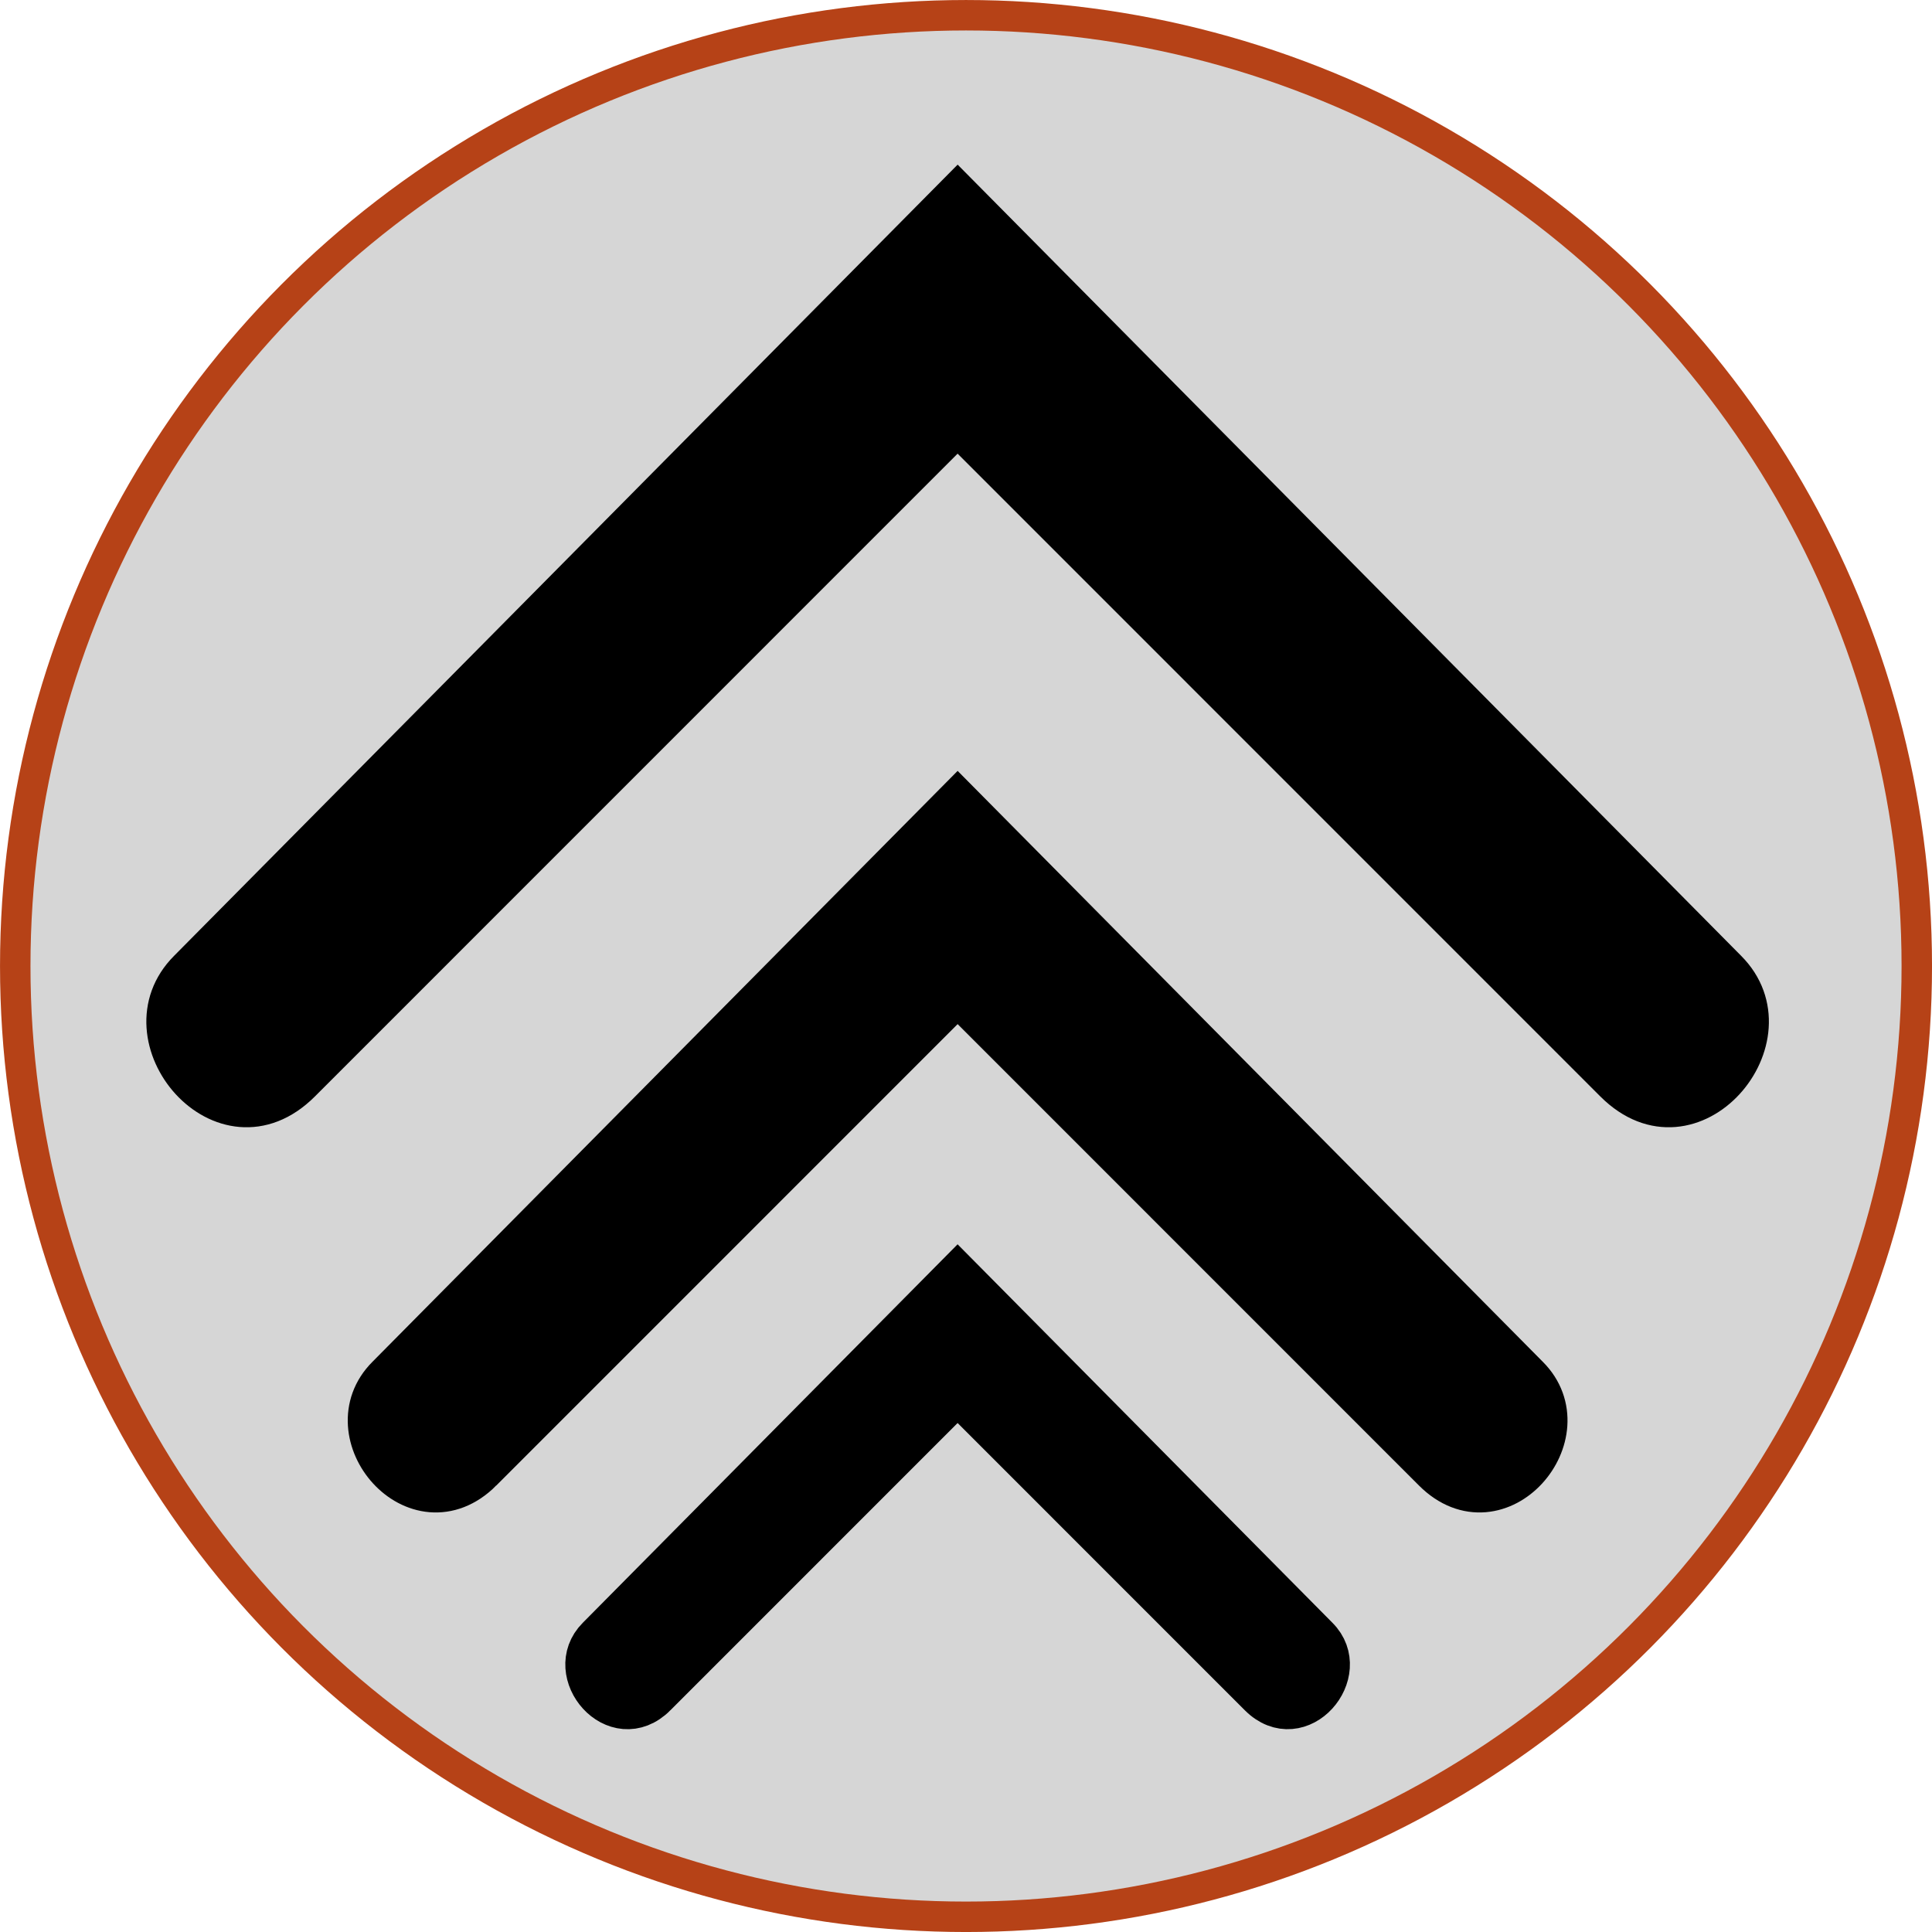
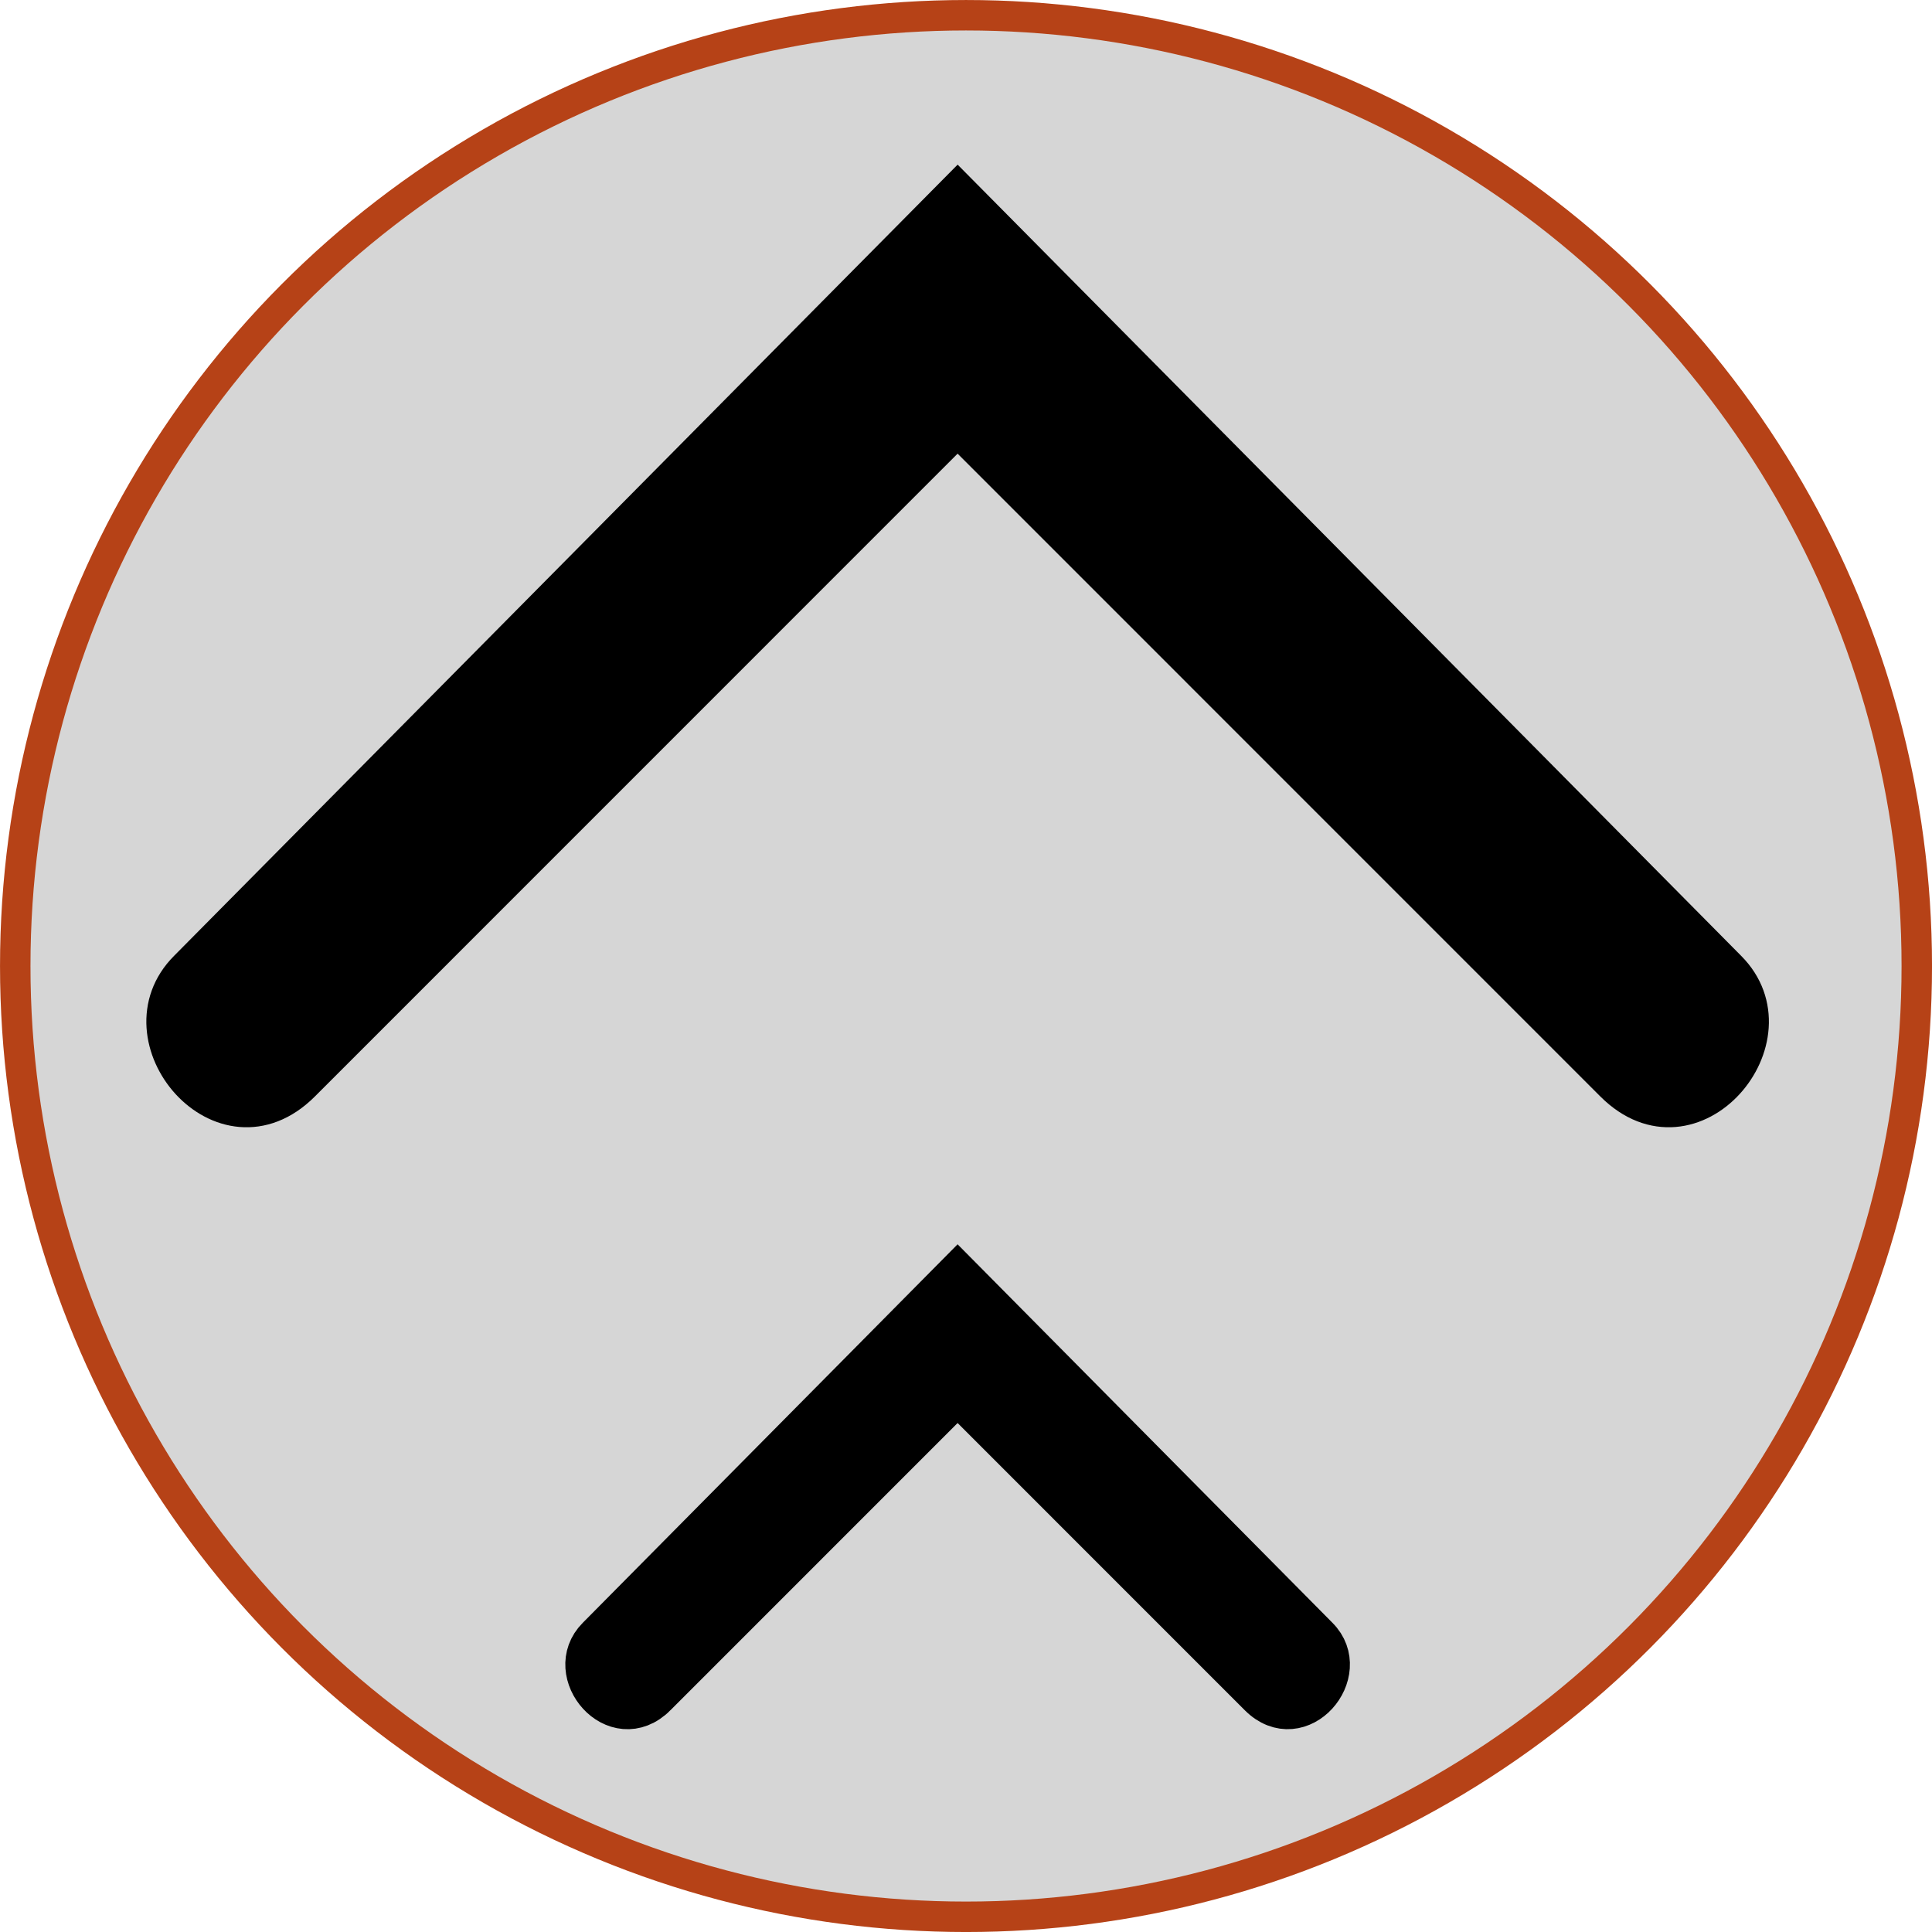
<svg xmlns="http://www.w3.org/2000/svg" xmlns:ns1="http://sodipodi.sourceforge.net/DTD/sodipodi-0.dtd" xmlns:ns2="http://www.inkscape.org/namespaces/inkscape" width="53.231mm" height="53.231mm" viewBox="0 0 53.231 53.231" version="1.1" id="svg1">
  <ns1:namedview id="namedview1" pagecolor="#ffffff" bordercolor="#000000" borderopacity="0.25" ns2:showpageshadow="2" ns2:pageopacity="0.0" ns2:pagecheckerboard="0" ns2:deskcolor="#d1d1d1" ns2:document-units="mm" showguides="true">
    <ns1:guide position="26.57,311.278" orientation="1,0" id="guide1" ns2:locked="false" />
  </ns1:namedview>
  <defs id="defs1" />
  <g ns2:label="Calque 1" ns2:groupmode="layer" id="layer1" transform="translate(-73.276,-74.988)">
    <circle style="opacity:1;fill:#d6d6d6;stroke:#b64217;stroke-width:0.839;stroke-opacity:1" id="path1" cx="99.892" cy="101.604" r="26.196" />
    <path style="opacity:1;fill:#000000;fill-opacity:1;stroke:#000000;stroke-width:0.839;stroke-opacity:1" d="m 81.656,104.901 c -2.263,2.263 -5.262,-1.306 -3.284,-3.284 L 99.661,80.12 120.949,101.617 c 1.978,1.978 -1.021,5.547 -3.284,3.284 -5.161,-5.161 -18.005,-18.007 -18.005,-18.007 0,0 -12.844,12.847 -18.004,18.007 z" id="path2" ns1:nodetypes="ccccccc" />
-     <path style="opacity:1;fill:#000000;fill-opacity:1;stroke:#000000;stroke-width:1.415;stroke-dasharray:none;stroke-opacity:1" d="m 86.448,115.419 c -1.661,1.661 -3.862,-0.958 -2.41,-2.41 l 15.623,-15.776 15.623,15.776 c 1.452,1.452 -0.749,4.071 -2.41,2.41 -3.787,-3.787 -13.213,-13.215 -13.213,-13.215 0,0 -9.426,9.428 -13.213,13.215 z" id="path3" ns1:nodetypes="ccccccc" />
    <path style="opacity:1;fill:#000000;fill-opacity:1;stroke:#000000;stroke-width:1.255;stroke-dasharray:none;stroke-opacity:1" d="m 91.303,121.667 c -1.051,1.051 -2.443,-0.606 -1.525,-1.525 l 9.882,-9.979 9.883,9.979 c 0.918,0.918 -0.474,2.575 -1.525,1.525 -2.396,-2.396 -8.358,-8.359 -8.358,-8.359 0,0 -5.962,5.964 -8.358,8.359 z" id="path4" ns1:nodetypes="ccccccc" />
  </g>
</svg>